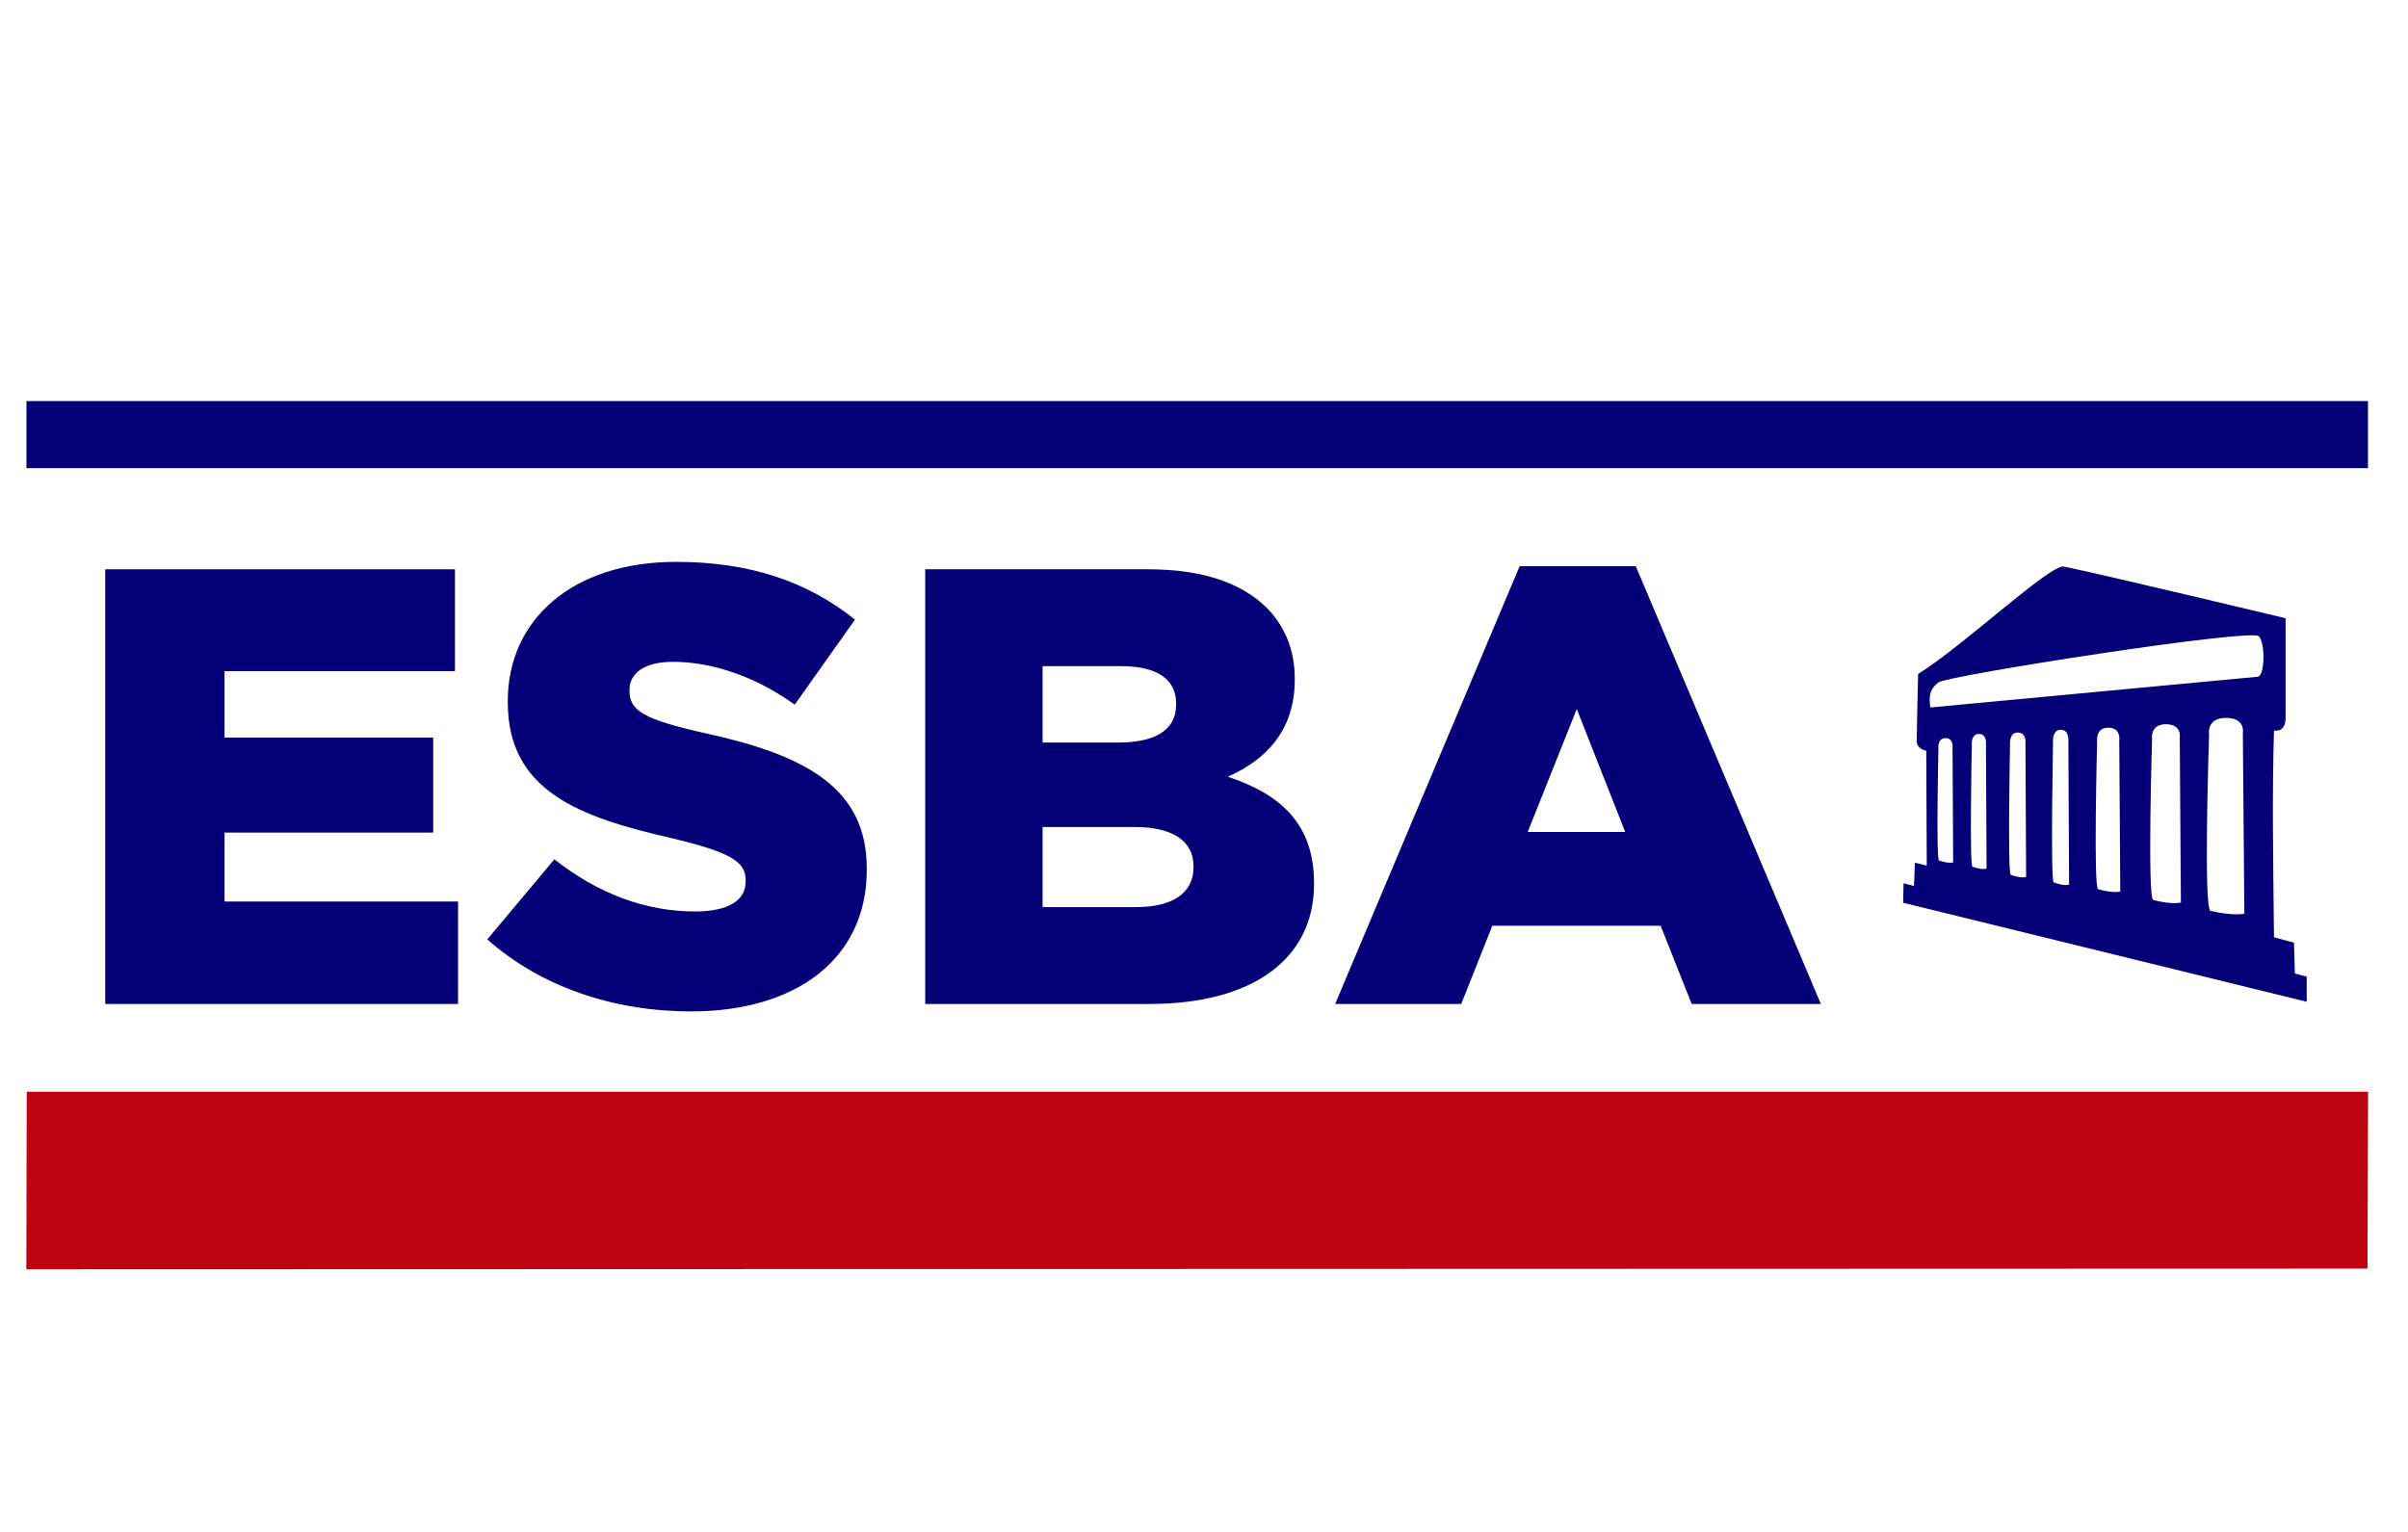
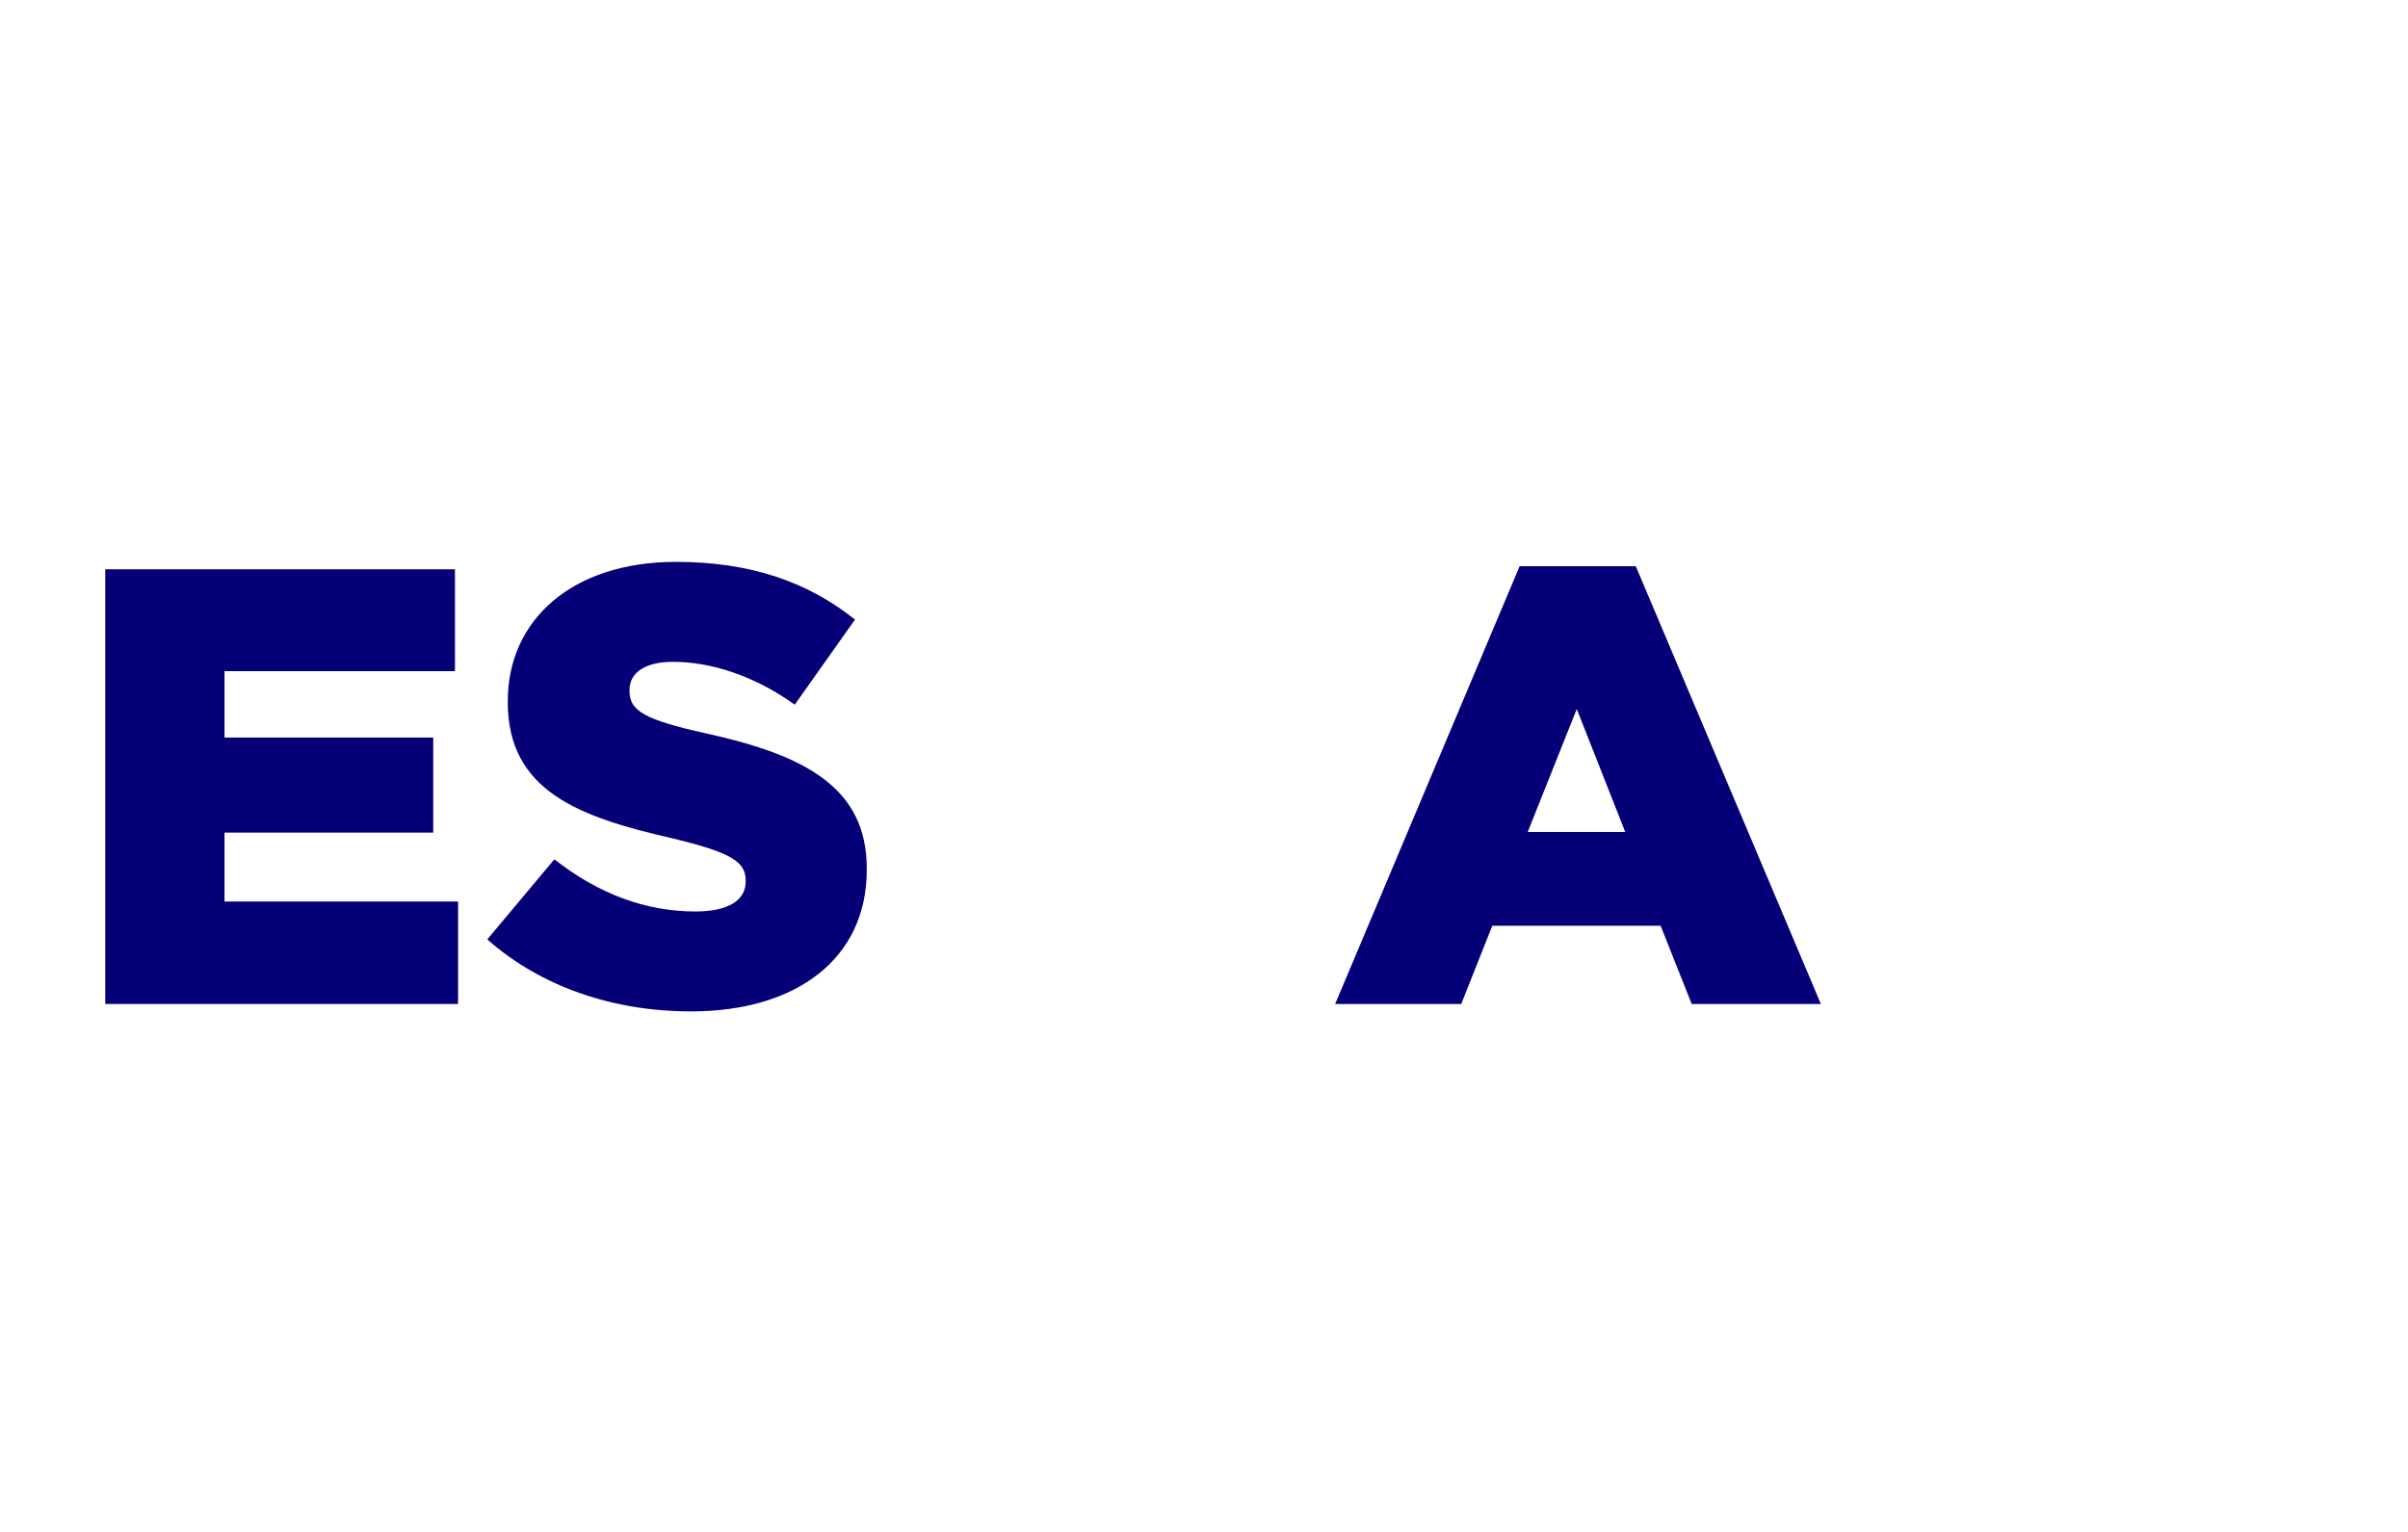
<svg xmlns="http://www.w3.org/2000/svg" version="1.1" id="Capa_1" x="0px" y="0px" width="220px" height="140px" viewBox="0 0 220 140" enable-background="new 0 0 220 140" xml:space="preserve">
  <g>
-     <polygon fill="#BF0411" points="2.406,116 216.3,115.938 216.354,99.773 2.442,99.773  " />
-     <line fill="none" stroke="#050077" stroke-width="6.131" stroke-miterlimit="10" x1="2.418" y1="39.72" x2="216.343" y2="39.72" />
    <g>
      <g>
-         <path fill="#050077" d="M209.665,88.962l-0.082-2.808l-1.826-0.499c-0.086-7.533-0.17-13.284,0-18.896     c0,0,1.059,0.254,1.059-1.149c0-1.526,0-9.11,0-9.11s-16.629-3.982-20.25-4.722c-1.242-0.254-9.214,7.271-13.324,9.817     c0,0-0.127,5.353-0.127,6.118s0.871,0.894,0.871,0.894c0,1.018,0.046,10.495,0.046,10.495l-1.085-0.255l-0.081,2.126     l-0.953-0.253l-0.04,1.781l36.874,9.051v-2.296L209.665,88.962z M177.154,78.643c-0.281-0.093-0.055-10.227-0.055-10.227     s-0.114-0.959,0.647-0.959c0.754,0,0.642,0.858,0.642,0.858l0.058,10.491C178.446,78.807,178.077,78.96,177.154,78.643z      M180.207,79.204c-0.28-0.106-0.058-11.094-0.058-11.094s-0.111-1.035,0.646-1.035c0.764,0,0.646,0.934,0.646,0.934l0.057,11.368     C181.498,79.377,181.134,79.544,180.207,79.204z M183.709,79.949c-0.305-0.11-0.069-11.889-0.069-11.889s-0.115-1.113,0.71-1.113     c0.822,0,0.7,1,0.7,1l0.06,12.19C185.109,80.138,184.713,80.317,183.709,79.949z M187.63,80.634     c-0.302-0.115-0.06-12.747-0.06-12.747s-0.121-1.195,0.707-1.195c0.819,0,0.693,1.074,0.693,1.074l0.067,13.068     C189.038,80.834,188.637,81.029,187.63,80.634z M191.685,81.26c-0.437-0.127-0.086-13.497-0.086-13.497s-0.174-1.261,1.011-1.261     c1.189,0,1.01,1.137,1.01,1.137l0.092,13.831C193.711,81.47,193.131,81.673,191.685,81.26z M196.727,82.255     c-0.552-0.136-0.111-14.698-0.111-14.698s-0.218-1.371,1.264-1.371c1.486,0,1.267,1.235,1.267,1.235l0.104,15.059     C199.25,82.479,198.535,82.707,196.727,82.255z M201.957,83.247c-0.667-0.147-0.131-16.127-0.131-16.127     s-0.271-1.511,1.546-1.511c1.808,0,1.539,1.355,1.539,1.355l0.138,16.531C205.049,83.496,204.171,83.746,201.957,83.247z      M206.263,61.848l-29.903,2.807c-0.124-0.894-0.124-1.66,0.752-2.294c0.87-0.637,28.656-4.973,29.275-4.21     C207.011,58.917,206.886,61.848,206.263,61.848z" />
-       </g>
+         </g>
    </g>
    <g>
      <path fill="#050077" d="M9.617,52.028h31.949v9.307H20.513v6.072H39.58v8.683H20.513v6.299H41.85v9.363H9.617V52.028z" />
      <path fill="#050077" d="M44.519,85.851l6.129-7.32c3.972,3.121,8.285,4.767,12.881,4.767c3.008,0,4.597-1.021,4.597-2.725v-0.113    c0-1.702-1.305-2.554-6.753-3.858c-8.456-1.93-14.981-4.313-14.981-12.428V64.06c0-7.378,5.845-12.712,15.378-12.712    c6.753,0,12.031,1.816,16.343,5.277l-5.504,7.774c-3.632-2.61-7.604-3.915-11.123-3.915c-2.667,0-3.972,1.078-3.972,2.554v0.113    c0,1.815,1.362,2.61,6.923,3.858c9.08,1.986,14.754,4.938,14.754,12.371v0.113c0,8.115-6.413,12.938-16.06,12.938    C56.096,92.433,49.456,90.22,44.519,85.851z" />
-       <path fill="#050077" d="M84.528,52.028H104.9c4.994,0,8.512,1.249,10.838,3.519c1.59,1.646,2.554,3.745,2.554,6.47v0.113    c0,4.597-2.61,7.32-6.128,8.853c4.823,1.589,7.888,4.313,7.888,9.704V80.8c0,6.81-5.562,10.952-15.038,10.952H84.528V52.028z     M107.454,64.286c0-2.213-1.759-3.405-4.994-3.405h-7.207v6.98h6.923c3.348,0,5.277-1.135,5.277-3.462V64.286z M103.651,75.579    h-8.398v7.32h8.512c3.405,0,5.277-1.306,5.277-3.632v-0.113C109.042,76.998,107.34,75.579,103.651,75.579z" />
      <path fill="#050077" d="M138.837,51.745h10.612l16.91,40.007h-11.803l-2.838-7.15H136.34l-2.837,7.15h-11.52L138.837,51.745z     M148.484,76.033l-4.427-11.236l-4.482,11.236H148.484z" />
    </g>
  </g>
</svg>